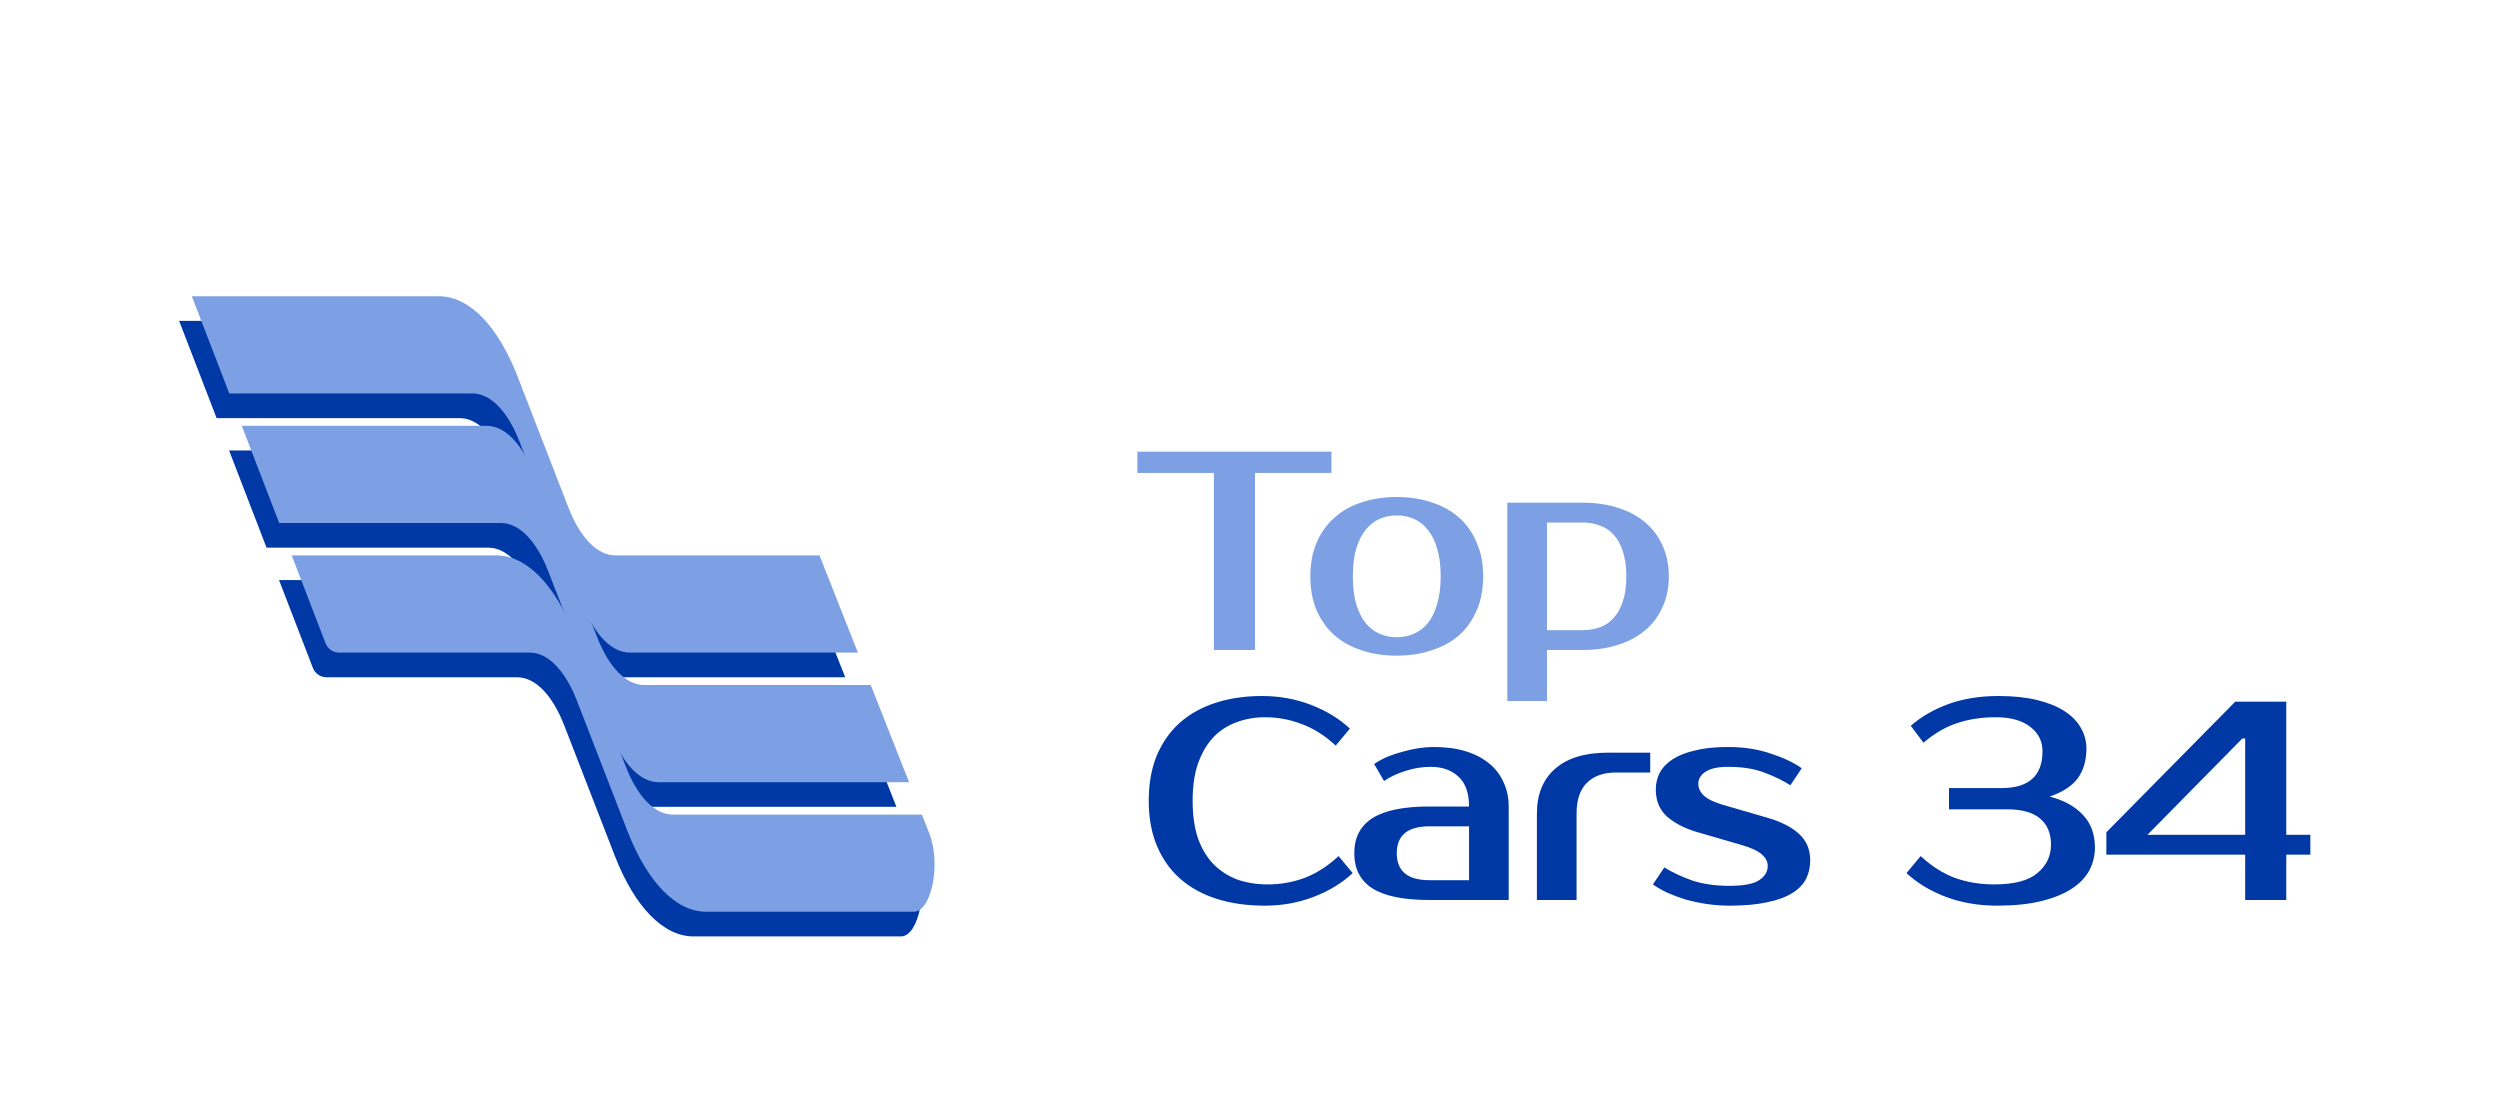
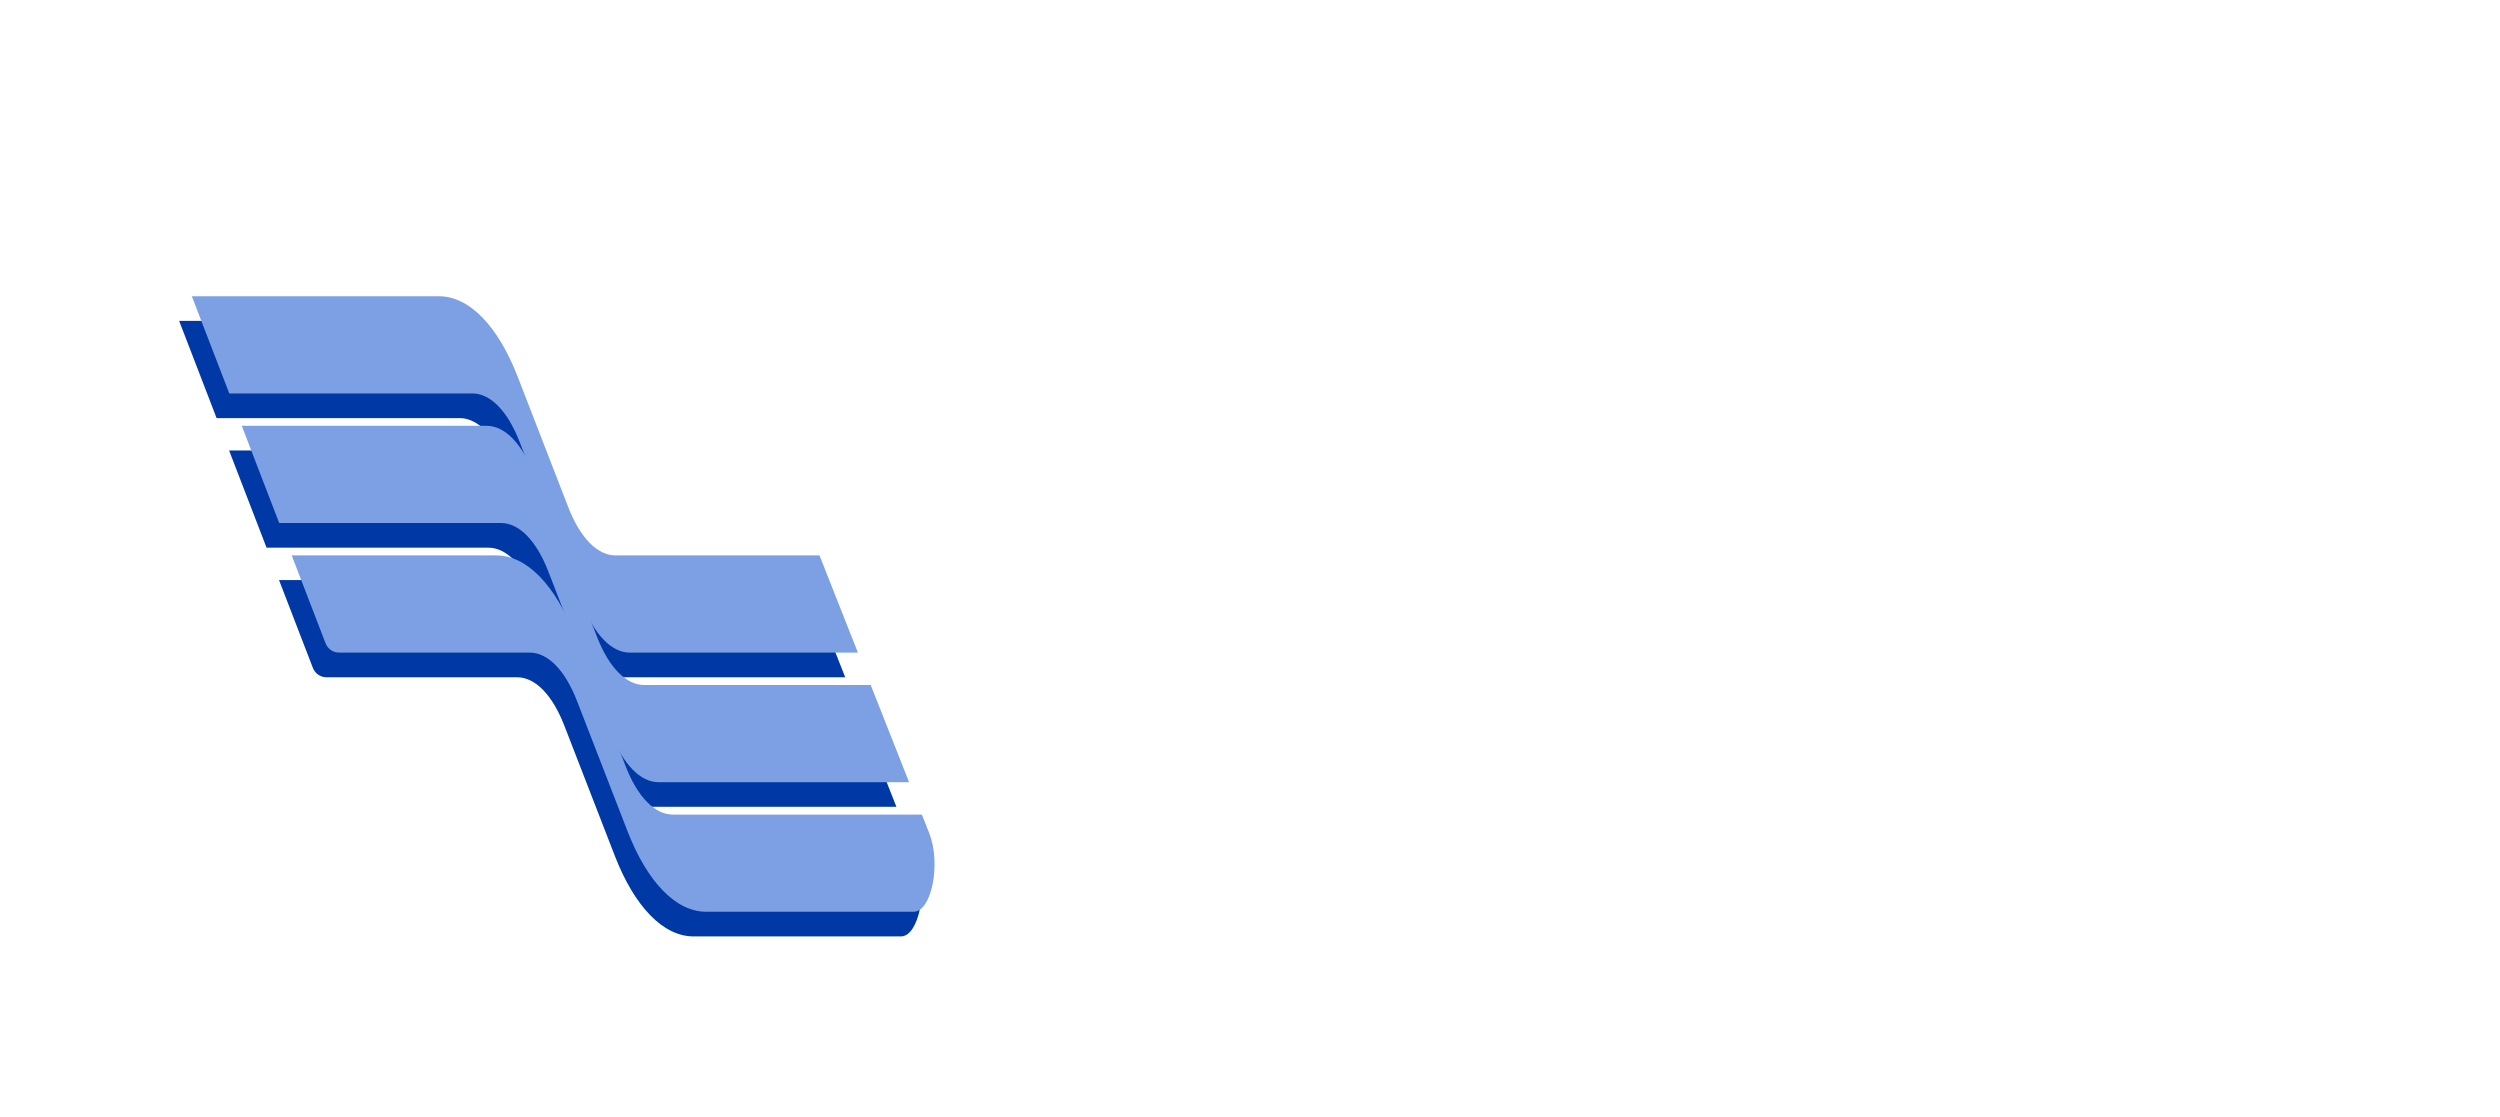
<svg xmlns="http://www.w3.org/2000/svg" width="150" height="67" viewBox="0 0 150 67" fill="none">
  <path fill-rule="evenodd" clip-rule="evenodd" d="M41.608 56.185C39.8 56.182 38.08 54.419 36.889 51.349L33.86 43.538C33.145 41.693 32.112 40.636 31.026 40.636H19.587C19.227 40.636 18.904 40.414 18.774 40.078L16.742 34.804H29.025C30.835 34.804 32.557 36.567 33.749 39.641L36.778 47.452C37.493 49.296 38.526 50.354 39.613 50.354H54.552L54.992 51.468C55.713 53.294 55.139 56.185 54.055 56.185H41.608ZM10.749 19.254L12.996 25.086H27.58C28.666 25.086 29.699 26.143 30.414 27.988L34.194 37.733C34.909 39.578 35.942 40.636 37.028 40.636H50.713L48.41 34.804H36.167C35.081 34.804 34.047 33.746 33.332 31.902L30.303 24.091C29.111 21.017 27.389 19.254 25.579 19.254H10.749Z" fill="#0039A6" />
  <path fill-rule="evenodd" clip-rule="evenodd" d="M13.746 27.029H28.442C29.528 27.029 30.561 28.087 31.276 29.931L35.056 39.677C35.771 41.521 36.804 42.579 37.89 42.579H51.481L53.785 48.41H38.752C37.666 48.41 36.632 47.352 35.917 45.508L32.138 35.763C31.422 33.918 30.389 32.861 29.303 32.861H15.993L13.746 27.029Z" fill="#0039A6" />
  <path fill-rule="evenodd" clip-rule="evenodd" d="M42.369 54.706C40.56 54.702 38.841 52.94 37.65 49.869L34.621 42.058C33.906 40.214 32.873 39.156 31.787 39.156H20.348C19.987 39.156 19.664 38.934 19.535 38.598L17.503 33.325H29.786C31.596 33.325 33.318 35.088 34.51 38.161L37.539 45.973C38.254 47.817 39.287 48.875 40.373 48.875H55.313L55.753 49.988C56.474 51.814 55.9 54.706 54.816 54.706H42.369ZM11.51 17.775L13.757 23.606H28.341C29.427 23.606 30.46 24.664 31.175 26.508L34.955 36.254C35.67 38.098 36.703 39.156 37.789 39.156H51.474L49.17 33.325H36.928C35.841 33.325 34.808 32.267 34.093 30.423L31.064 22.612C29.872 19.538 28.15 17.775 26.34 17.775H11.51Z" fill="#7CA0E3" />
  <path fill-rule="evenodd" clip-rule="evenodd" d="M14.506 25.55H29.202C30.288 25.55 31.321 26.608 32.036 28.452L35.816 38.198C36.531 40.042 37.564 41.1 38.65 41.1H52.242L54.545 46.931H39.512C38.426 46.931 37.392 45.873 36.677 44.029L32.898 34.283C32.183 32.439 31.15 31.381 30.064 31.381H16.753L14.506 25.55Z" fill="#7CA0E3" />
-   <path d="M79.888 28.375H75.299V39H72.834V28.375H68.243V27.1H79.888V28.375ZM83.806 38.235C84.169 38.235 84.509 38.167 84.826 38.031C85.144 37.895 85.421 37.685 85.659 37.402C85.897 37.107 86.085 36.728 86.221 36.263C86.368 35.798 86.442 35.237 86.442 34.58C86.442 33.923 86.368 33.362 86.221 32.897C86.085 32.432 85.897 32.058 85.659 31.775C85.421 31.48 85.144 31.265 84.826 31.129C84.509 30.993 84.169 30.925 83.806 30.925C83.444 30.925 83.104 30.993 82.787 31.129C82.469 31.265 82.192 31.48 81.954 31.775C81.716 32.058 81.523 32.432 81.376 32.897C81.24 33.362 81.171 33.923 81.171 34.58C81.171 35.237 81.24 35.798 81.376 36.263C81.523 36.728 81.716 37.107 81.954 37.402C82.192 37.685 82.469 37.895 82.787 38.031C83.104 38.167 83.444 38.235 83.806 38.235ZM83.806 29.82C84.566 29.82 85.263 29.928 85.897 30.143C86.543 30.347 87.093 30.653 87.546 31.061C88 31.458 88.351 31.956 88.6 32.557C88.861 33.146 88.992 33.821 88.992 34.58C88.992 35.351 88.861 36.031 88.6 36.62C88.351 37.209 88 37.708 87.546 38.116C87.093 38.513 86.543 38.813 85.897 39.017C85.263 39.232 84.566 39.34 83.806 39.34C83.036 39.34 82.333 39.232 81.698 39.017C81.064 38.813 80.52 38.513 80.067 38.116C79.613 37.708 79.256 37.209 78.996 36.62C78.746 36.031 78.621 35.351 78.621 34.58C78.621 33.821 78.746 33.146 78.996 32.557C79.256 31.956 79.613 31.458 80.067 31.061C80.52 30.653 81.064 30.347 81.698 30.143C82.333 29.928 83.036 29.82 83.806 29.82ZM92.82 31.35V37.81H94.945C95.33 37.81 95.681 37.753 95.999 37.64C96.327 37.515 96.605 37.323 96.832 37.062C97.07 36.801 97.251 36.467 97.376 36.059C97.512 35.651 97.58 35.158 97.58 34.58C97.58 34.002 97.512 33.509 97.376 33.101C97.251 32.693 97.07 32.359 96.832 32.098C96.605 31.837 96.327 31.65 95.999 31.537C95.681 31.412 95.33 31.35 94.945 31.35H92.82ZM94.945 30.16C95.727 30.16 96.435 30.262 97.07 30.466C97.716 30.67 98.265 30.965 98.719 31.35C99.172 31.735 99.518 32.2 99.756 32.744C100.005 33.288 100.13 33.9 100.13 34.58C100.13 35.26 100.005 35.872 99.756 36.416C99.518 36.96 99.172 37.425 98.719 37.81C98.265 38.195 97.716 38.49 97.07 38.694C96.435 38.898 95.727 39 94.945 39H92.82V42.06H90.44V30.16H94.945Z" fill="#7CA0E3" />
-   <path d="M76.064 53.065C76.834 53.065 77.571 52.935 78.273 52.674C78.987 52.402 79.668 51.966 80.314 51.365L81.163 52.385C80.517 52.986 79.736 53.462 78.817 53.813C77.9 54.164 76.925 54.34 75.894 54.34C74.828 54.34 73.865 54.204 73.004 53.932C72.153 53.66 71.422 53.258 70.811 52.725C70.21 52.192 69.745 51.535 69.416 50.753C69.088 49.971 68.924 49.07 68.924 48.05C68.924 47.03 69.082 46.129 69.4 45.347C69.728 44.565 70.187 43.908 70.776 43.375C71.377 42.842 72.097 42.44 72.936 42.168C73.774 41.896 74.704 41.76 75.724 41.76C76.755 41.76 77.73 41.936 78.647 42.287C79.566 42.638 80.347 43.114 80.993 43.715L80.144 44.735C79.498 44.134 78.817 43.704 78.103 43.443C77.401 43.171 76.664 43.035 75.894 43.035C75.281 43.035 74.709 43.137 74.177 43.341C73.644 43.534 73.185 43.834 72.799 44.242C72.414 44.65 72.108 45.171 71.882 45.806C71.666 46.429 71.558 47.177 71.558 48.05C71.558 48.923 71.666 49.676 71.882 50.311C72.108 50.934 72.42 51.45 72.817 51.858C73.225 52.266 73.701 52.572 74.245 52.776C74.8 52.969 75.406 53.065 76.064 53.065ZM83.807 51.195C83.807 52.272 84.459 52.81 85.762 52.81H88.142V49.58H85.762C84.459 49.58 83.807 50.118 83.807 51.195ZM88.142 48.39C88.142 47.574 87.927 46.973 87.496 46.588C87.077 46.203 86.527 46.01 85.847 46.01C85.337 46.01 84.838 46.089 84.351 46.248C83.864 46.395 83.427 46.599 83.042 46.86L82.447 45.84C82.697 45.67 82.969 45.523 83.263 45.398C83.569 45.273 83.881 45.171 84.198 45.092C84.516 45.001 84.827 44.933 85.133 44.888C85.451 44.843 85.745 44.82 86.017 44.82C86.743 44.82 87.383 44.905 87.938 45.075C88.493 45.245 88.964 45.489 89.349 45.806C89.734 46.123 90.023 46.503 90.216 46.945C90.42 47.376 90.522 47.857 90.522 48.39V54H85.762C84.221 54 83.082 53.768 82.345 53.303C81.62 52.838 81.257 52.136 81.257 51.195C81.257 50.254 81.62 49.552 82.345 49.087C83.082 48.622 84.221 48.39 85.762 48.39H88.142ZM99.014 46.35H96.974C96.204 46.35 95.614 46.56 95.206 46.979C94.798 47.387 94.594 47.999 94.594 48.815V54H92.214V48.815C92.214 47.659 92.577 46.764 93.302 46.129C94.039 45.483 95.093 45.16 96.464 45.16H99.014V46.35ZM101.898 47.03C101.898 47.291 102.011 47.529 102.238 47.744C102.476 47.959 102.872 48.146 103.428 48.305L106.063 49.07C106.879 49.308 107.508 49.631 107.95 50.039C108.392 50.447 108.613 50.974 108.613 51.62C108.613 52.028 108.528 52.402 108.358 52.742C108.188 53.071 107.91 53.354 107.525 53.592C107.139 53.83 106.641 54.011 106.029 54.136C105.417 54.272 104.663 54.34 103.768 54.34C103.303 54.34 102.844 54.306 102.391 54.238C101.949 54.17 101.524 54.079 101.116 53.966C100.719 53.841 100.356 53.705 100.028 53.558C99.699 53.399 99.415 53.235 99.177 53.065L99.858 52.045C100.334 52.34 100.889 52.6 101.524 52.827C102.17 53.042 102.918 53.15 103.768 53.15C104.618 53.15 105.213 53.037 105.553 52.81C105.893 52.583 106.063 52.3 106.063 51.96C106.063 51.699 105.944 51.467 105.706 51.263C105.468 51.048 105.048 50.855 104.448 50.685L101.813 49.92C101.087 49.705 100.492 49.399 100.028 49.002C99.574 48.594 99.347 48.05 99.347 47.37C99.347 47.007 99.427 46.673 99.585 46.367C99.755 46.05 100.016 45.778 100.368 45.551C100.719 45.324 101.167 45.149 101.711 45.024C102.255 44.888 102.912 44.82 103.683 44.82C104.623 44.82 105.473 44.95 106.233 45.211C107.003 45.46 107.627 45.755 108.103 46.095L107.423 47.115C106.958 46.82 106.431 46.565 105.842 46.35C105.252 46.123 104.533 46.01 103.683 46.01C103.082 46.01 102.634 46.106 102.34 46.299C102.045 46.492 101.898 46.735 101.898 47.03ZM119.745 43.035C118.895 43.035 118.119 43.154 117.416 43.392C116.725 43.619 116.056 44.01 115.41 44.565L114.645 43.545C115.291 42.99 116.05 42.553 116.923 42.236C117.807 41.919 118.804 41.76 119.915 41.76C120.788 41.76 121.553 41.839 122.21 41.998C122.867 42.157 123.417 42.378 123.859 42.661C124.301 42.944 124.63 43.279 124.845 43.664C125.072 44.049 125.185 44.463 125.185 44.905C125.185 45.63 125.009 46.231 124.658 46.707C124.307 47.172 123.746 47.534 122.975 47.795C123.825 48.01 124.488 48.373 124.964 48.883C125.451 49.382 125.695 50.039 125.695 50.855C125.695 51.342 125.582 51.801 125.355 52.232C125.128 52.651 124.771 53.02 124.284 53.337C123.808 53.643 123.202 53.887 122.465 54.068C121.728 54.249 120.85 54.34 119.83 54.34C118.719 54.34 117.694 54.164 116.753 53.813C115.824 53.462 115.036 52.986 114.39 52.385L115.24 51.365C115.886 51.966 116.572 52.402 117.297 52.674C118.022 52.935 118.81 53.065 119.66 53.065C120.85 53.065 121.711 52.838 122.244 52.385C122.788 51.932 123.06 51.365 123.06 50.685C123.06 50.005 122.845 49.484 122.414 49.121C121.983 48.747 121.32 48.56 120.425 48.56H116.94V47.285H120.085C121.728 47.285 122.55 46.548 122.55 45.075C122.55 44.474 122.306 43.987 121.819 43.613C121.332 43.228 120.64 43.035 119.745 43.035ZM138.621 51.28H137.176V54H134.711V51.28H126.381V49.937L134.116 42.1H137.176V50.09H138.621V51.28ZM134.711 50.09V44.31H134.541L128.846 50.09H134.711Z" fill="#0039A6" />
</svg>